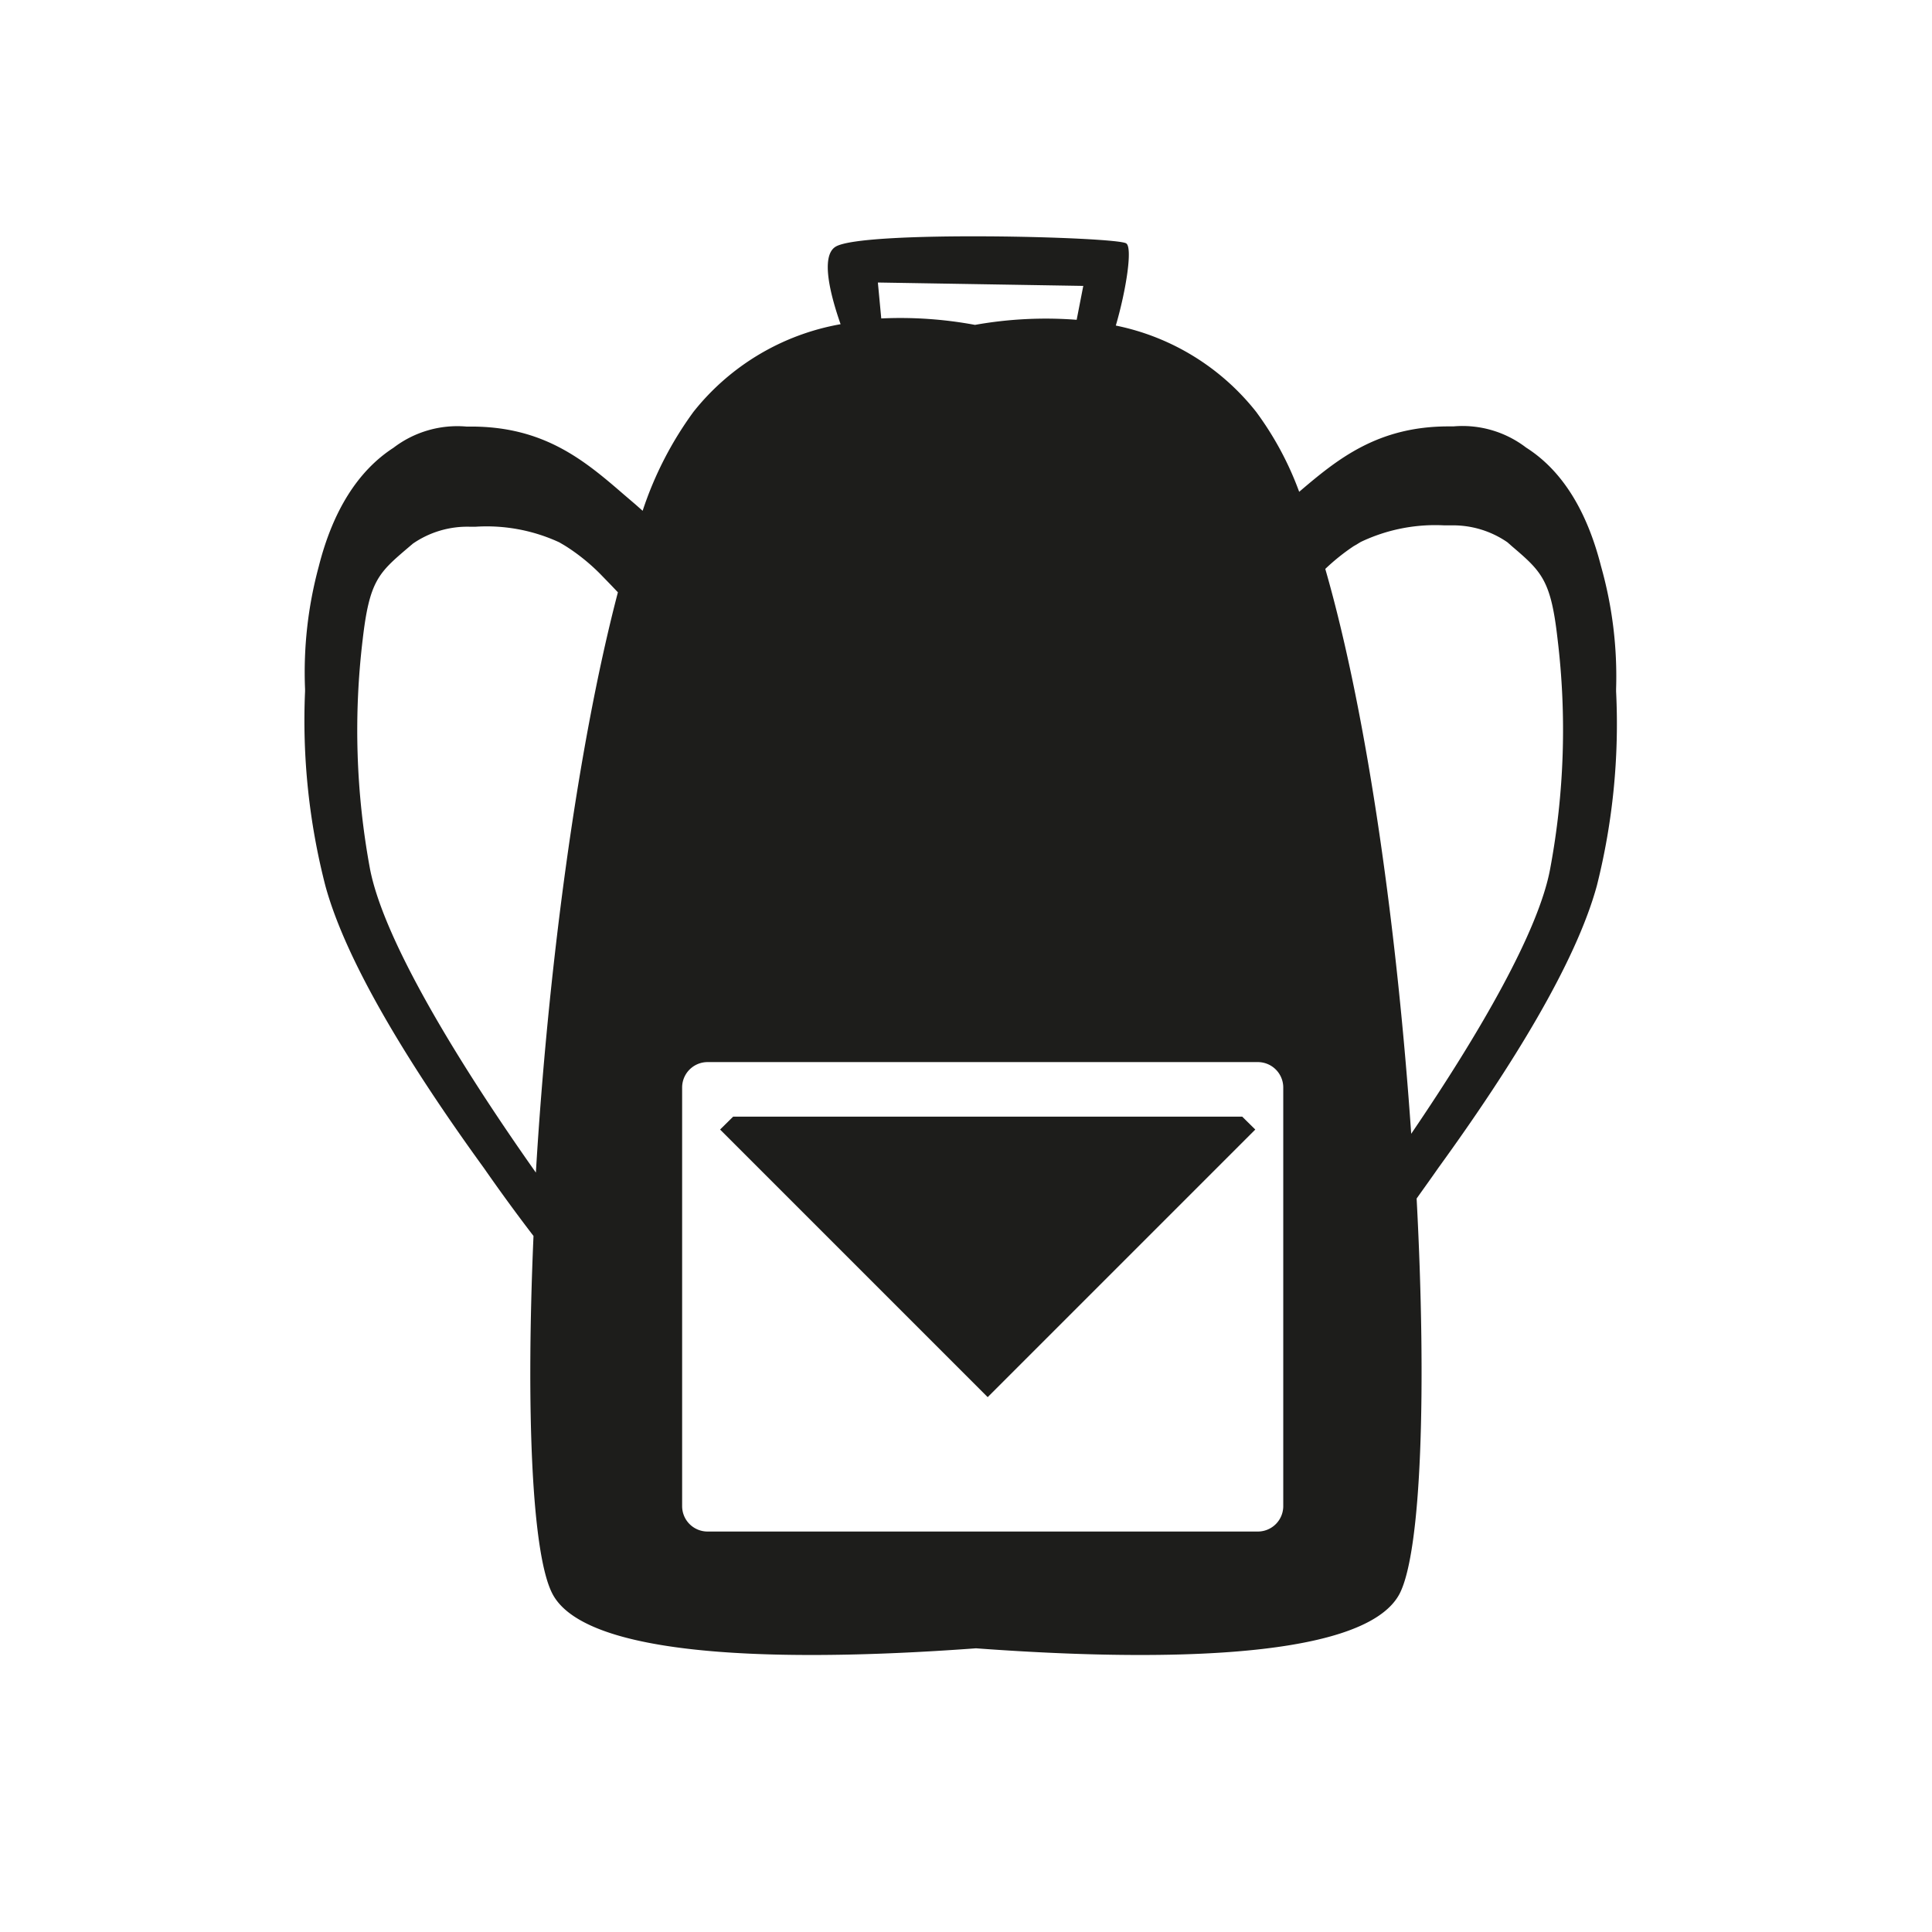
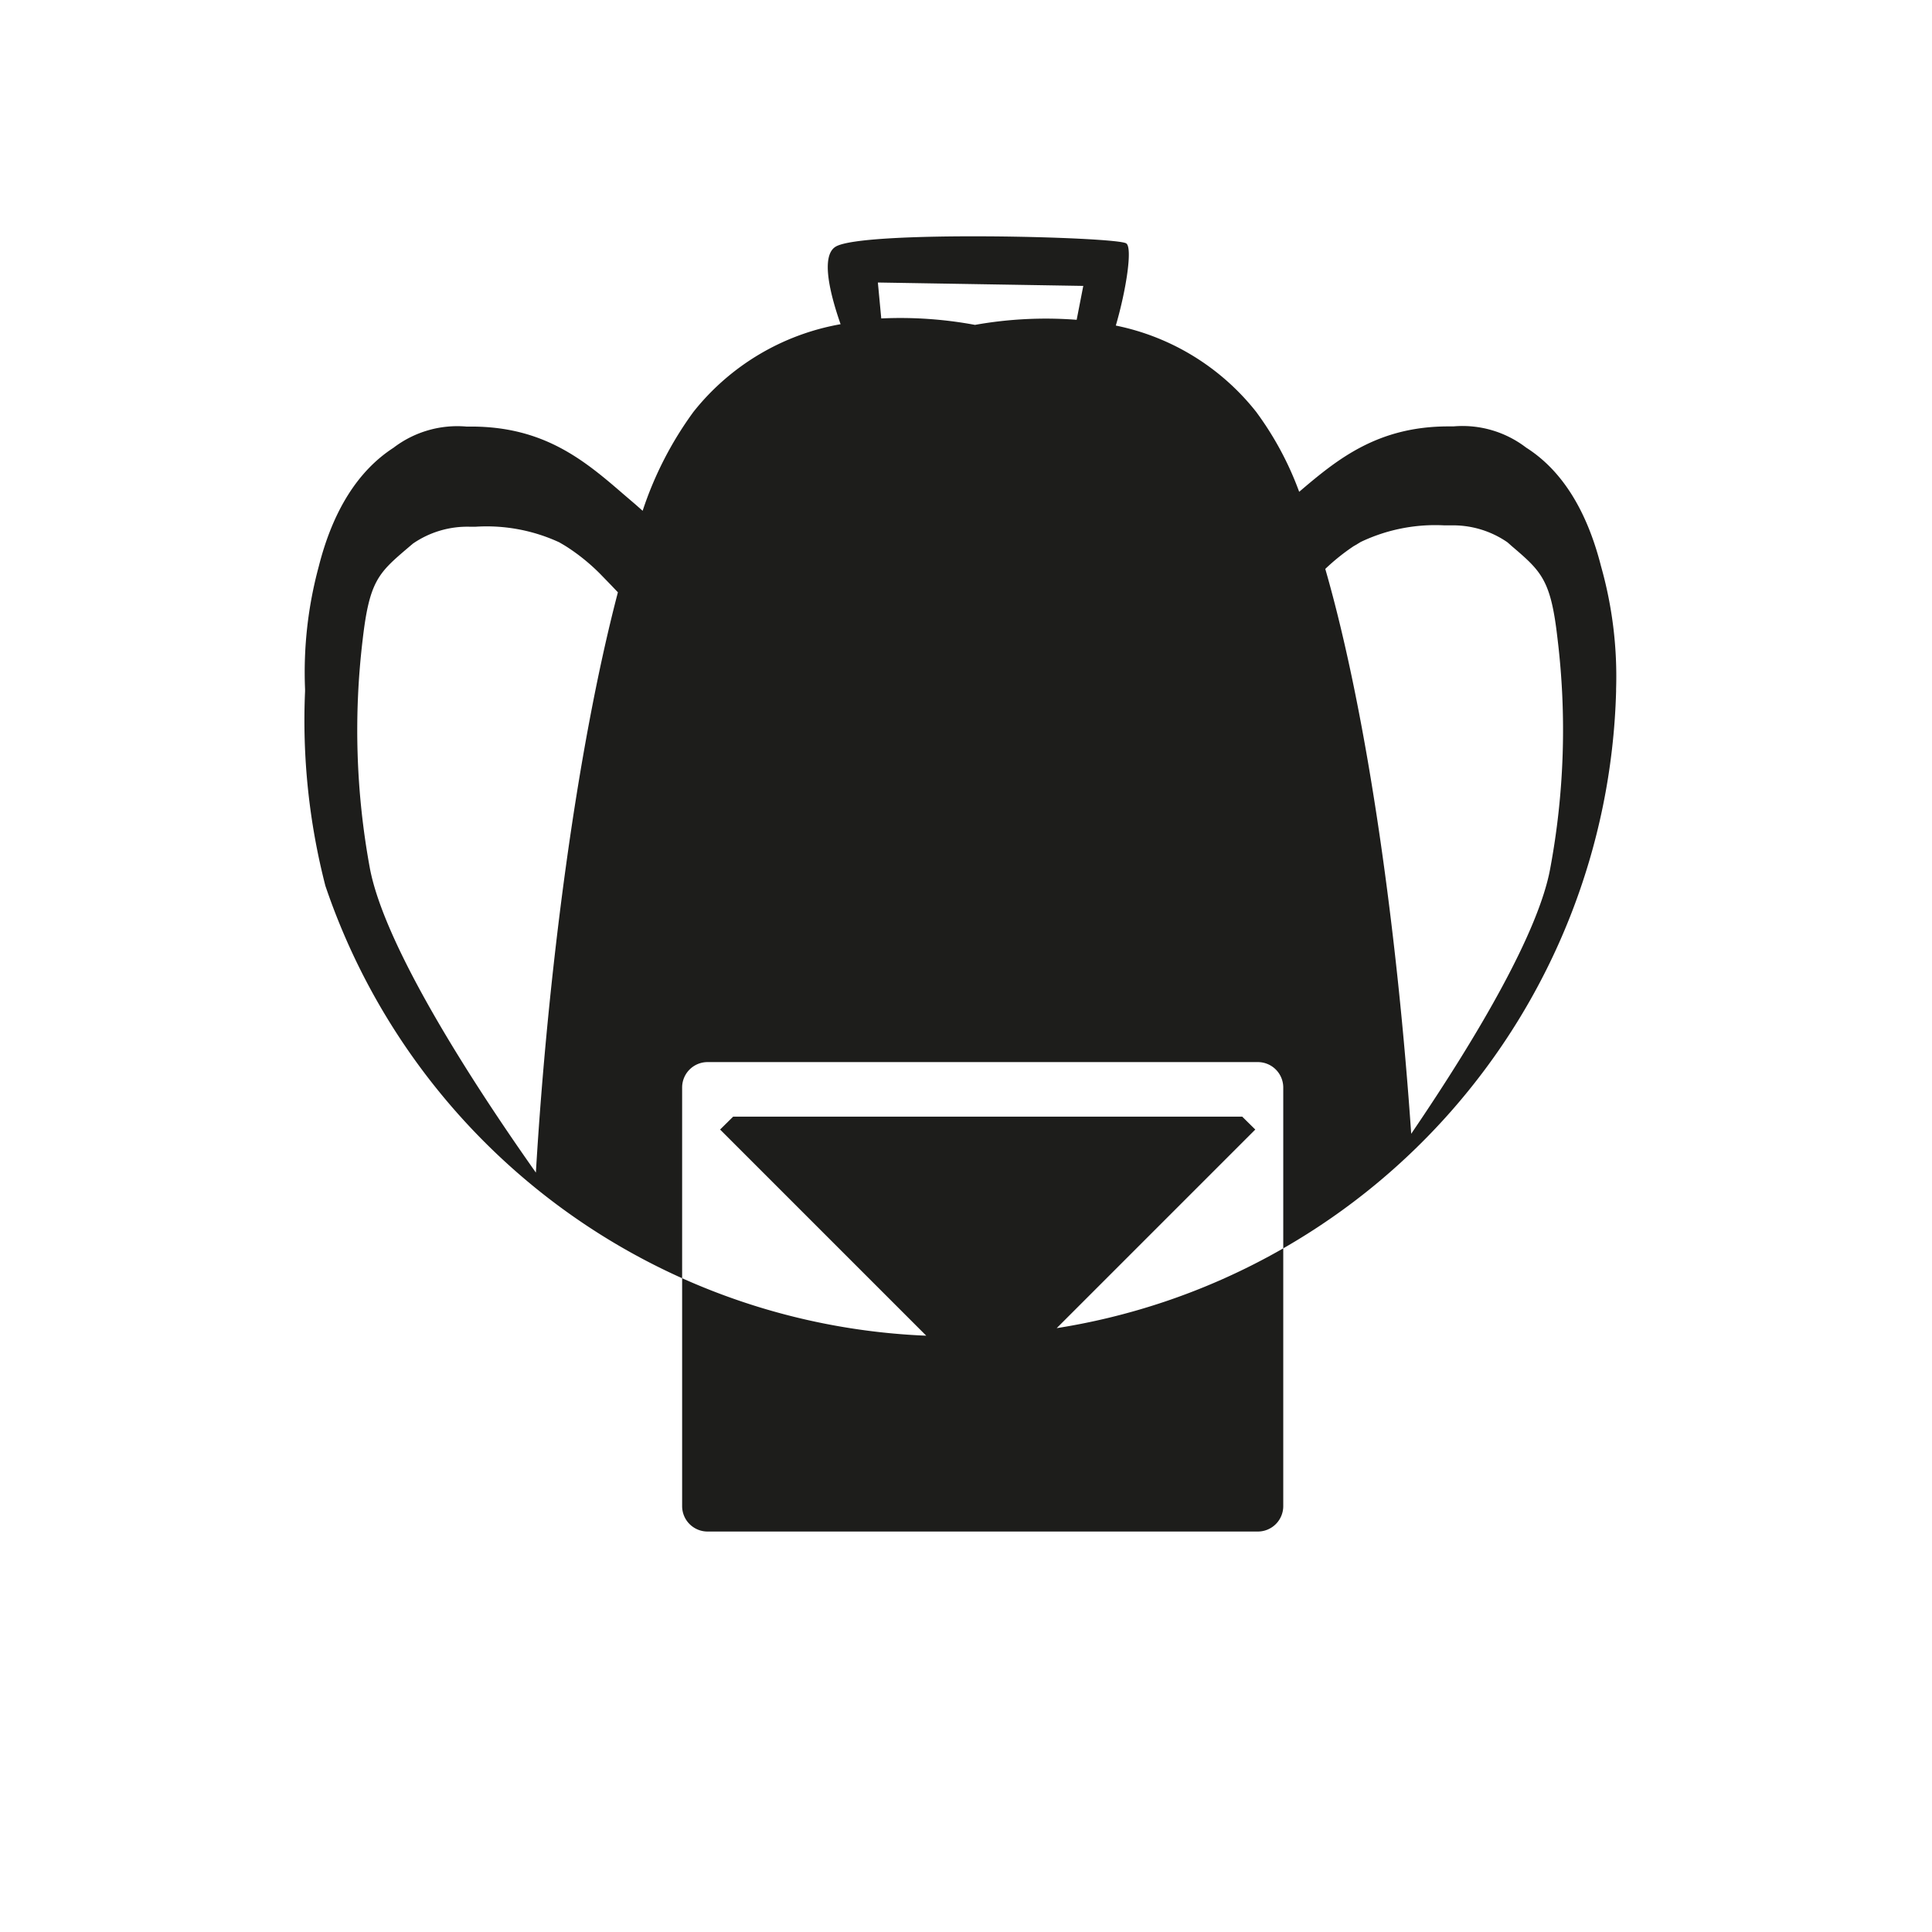
<svg xmlns="http://www.w3.org/2000/svg" viewBox="0 0 114 114" data-sanitized-data-name="Ebene 1" data-name="Ebene 1" id="Ebene_1">
  <defs>
    <style>.cls-1{fill:#1d1d1b;}</style>
  </defs>
-   <path d="M95.36,40.8v-.14a23.88,23.88,0,0,0-.89-7.25c-.84-3.3-2.31-5.66-4.42-7a6.17,6.17,0,0,0-4.29-1.25h-.29c-4.19,0-6.56,1.94-8.81,3.86a18.79,18.79,0,0,0-2.54-4.72,14.13,14.13,0,0,0-8.28-5.09c.62-2.12,1-4.62.61-4.85-.58-.39-15.59-.78-17.15.2-.87.54-.34,2.74.3,4.57a14.24,14.24,0,0,0-8.68,5.17,21,21,0,0,0-3,5.84l-.43-.38-.69-.59c-2.31-2-4.69-4-9-4h-.28a6.2,6.2,0,0,0-4.3,1.25c-2.1,1.36-3.58,3.72-4.41,7A23.88,23.88,0,0,0,18,40.66v.14a39.09,39.09,0,0,0,1.2,11.47c1.24,4.54,5,10.65,9.36,16.66.89,1.28,1.87,2.63,2.92,4-.45,10.32-.1,18.76,1.11,21.1,2.14,4.16,15.67,3.92,25,3.23,9.31.69,22.84.93,25-3.23,1.28-2.5,1.6-12,1-23.31.44-.62.88-1.23,1.29-1.82,4.35-6,8.12-12.12,9.35-16.66A39.12,39.12,0,0,0,95.36,40.8ZM31.62,69.19c-4.75-6.73-9-13.81-9.79-17.93a44.89,44.89,0,0,1-.43-13.52c.4-3.47.93-3.93,2.69-5.43l.27-.23a5.65,5.65,0,0,1,3.34-1h.37A10.22,10.22,0,0,1,33,32l.29.17.13.08a11.76,11.76,0,0,1,2,1.62l.65.67.39.41C34,44.35,32.31,57.57,31.62,69.19Zm32.3-52.32-.39,2a23.81,23.81,0,0,0-6,.3A24.1,24.1,0,0,0,52,18.79l-.2-2.12Zm11.8,72a1.5,1.5,0,0,1-1.5,1.5H41.75a1.5,1.5,0,0,1-1.5-1.5V64.17a1.5,1.5,0,0,1,1.5-1.5H74.22a1.5,1.5,0,0,1,1.5,1.5ZM91.47,51.26c-.67,3.65-4.11,9.63-8.2,15.64-.8-11.61-2.51-24.44-5.07-33.33a12.41,12.41,0,0,1,1.67-1.34l.14-.08.28-.17A10.22,10.22,0,0,1,85.23,31h.38a5.65,5.65,0,0,1,3.34,1l.26.23c1.76,1.5,2.3,2,2.69,5.43A44.57,44.57,0,0,1,91.47,51.26ZM73.3,65.89l.77.76L58.28,82.44,42.49,66.65l.77-.76Z" class="cls-1" />
+   <path d="M95.36,40.8v-.14a23.88,23.88,0,0,0-.89-7.25c-.84-3.3-2.31-5.66-4.42-7a6.17,6.17,0,0,0-4.29-1.25h-.29c-4.19,0-6.56,1.94-8.81,3.86a18.79,18.79,0,0,0-2.54-4.72,14.13,14.13,0,0,0-8.28-5.09c.62-2.12,1-4.62.61-4.85-.58-.39-15.59-.78-17.15.2-.87.54-.34,2.74.3,4.57a14.24,14.24,0,0,0-8.68,5.17,21,21,0,0,0-3,5.84l-.43-.38-.69-.59c-2.31-2-4.69-4-9-4h-.28a6.2,6.2,0,0,0-4.3,1.25c-2.1,1.36-3.58,3.72-4.41,7A23.88,23.88,0,0,0,18,40.66v.14a39.09,39.09,0,0,0,1.2,11.47A39.12,39.12,0,0,0,95.36,40.8ZM31.62,69.19c-4.75-6.73-9-13.81-9.79-17.93a44.89,44.89,0,0,1-.43-13.52c.4-3.47.93-3.93,2.69-5.43l.27-.23a5.65,5.65,0,0,1,3.34-1h.37A10.22,10.22,0,0,1,33,32l.29.17.13.08a11.76,11.76,0,0,1,2,1.62l.65.67.39.41C34,44.35,32.31,57.57,31.62,69.19Zm32.3-52.32-.39,2a23.81,23.81,0,0,0-6,.3A24.1,24.1,0,0,0,52,18.79l-.2-2.12Zm11.8,72a1.5,1.5,0,0,1-1.5,1.5H41.75a1.5,1.5,0,0,1-1.5-1.5V64.17a1.5,1.5,0,0,1,1.5-1.5H74.22a1.5,1.5,0,0,1,1.5,1.5ZM91.47,51.26c-.67,3.65-4.11,9.63-8.2,15.64-.8-11.61-2.51-24.44-5.07-33.33a12.41,12.41,0,0,1,1.67-1.34l.14-.08.28-.17A10.22,10.22,0,0,1,85.23,31h.38a5.65,5.65,0,0,1,3.34,1l.26.23c1.76,1.5,2.3,2,2.69,5.43A44.57,44.57,0,0,1,91.47,51.26ZM73.3,65.89l.77.76L58.28,82.44,42.49,66.65l.77-.76Z" class="cls-1" />
</svg>